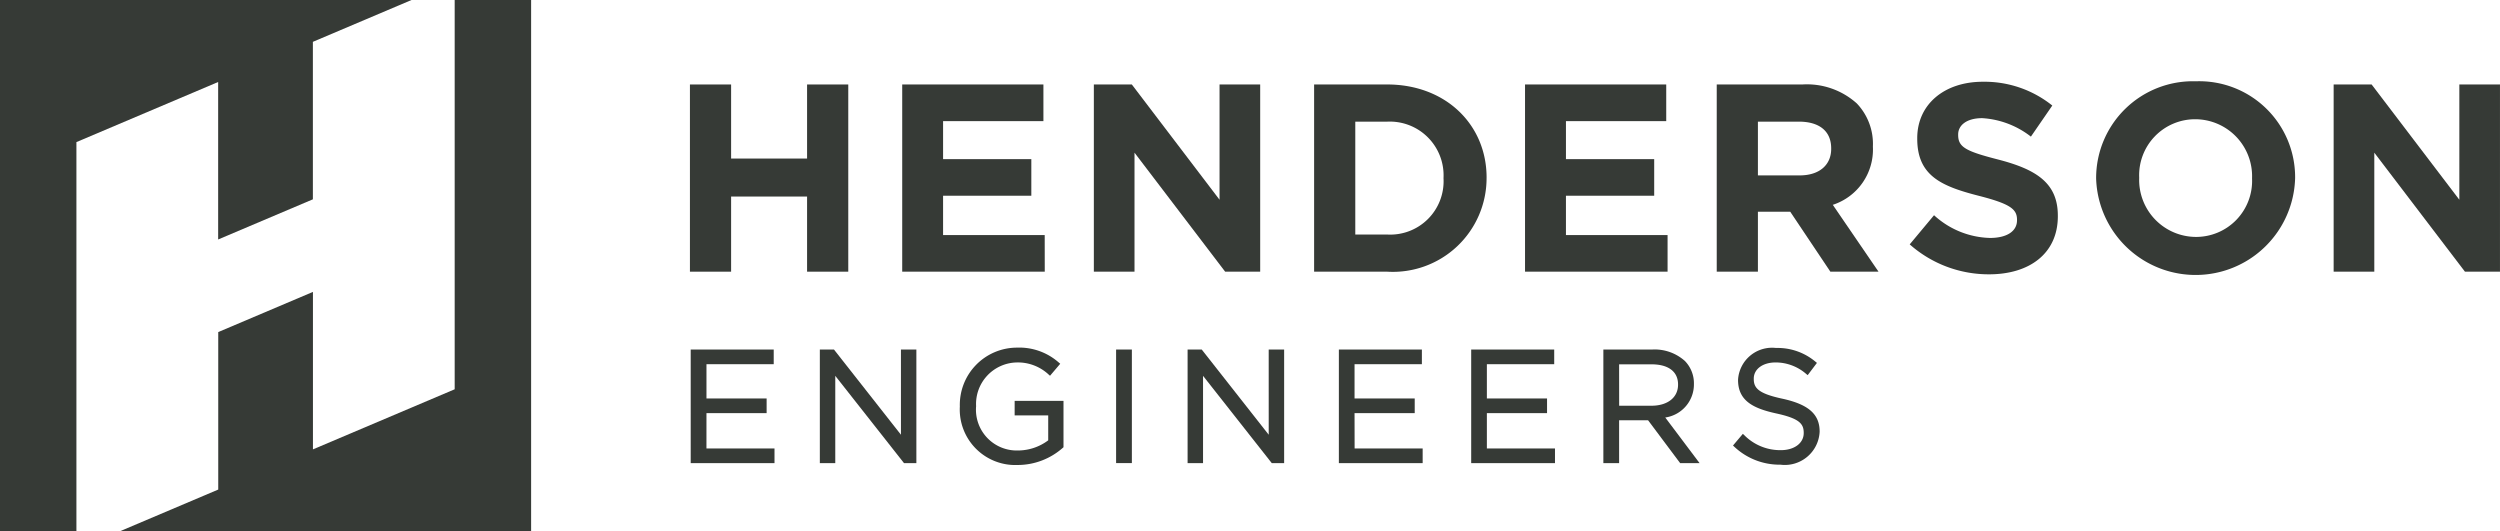
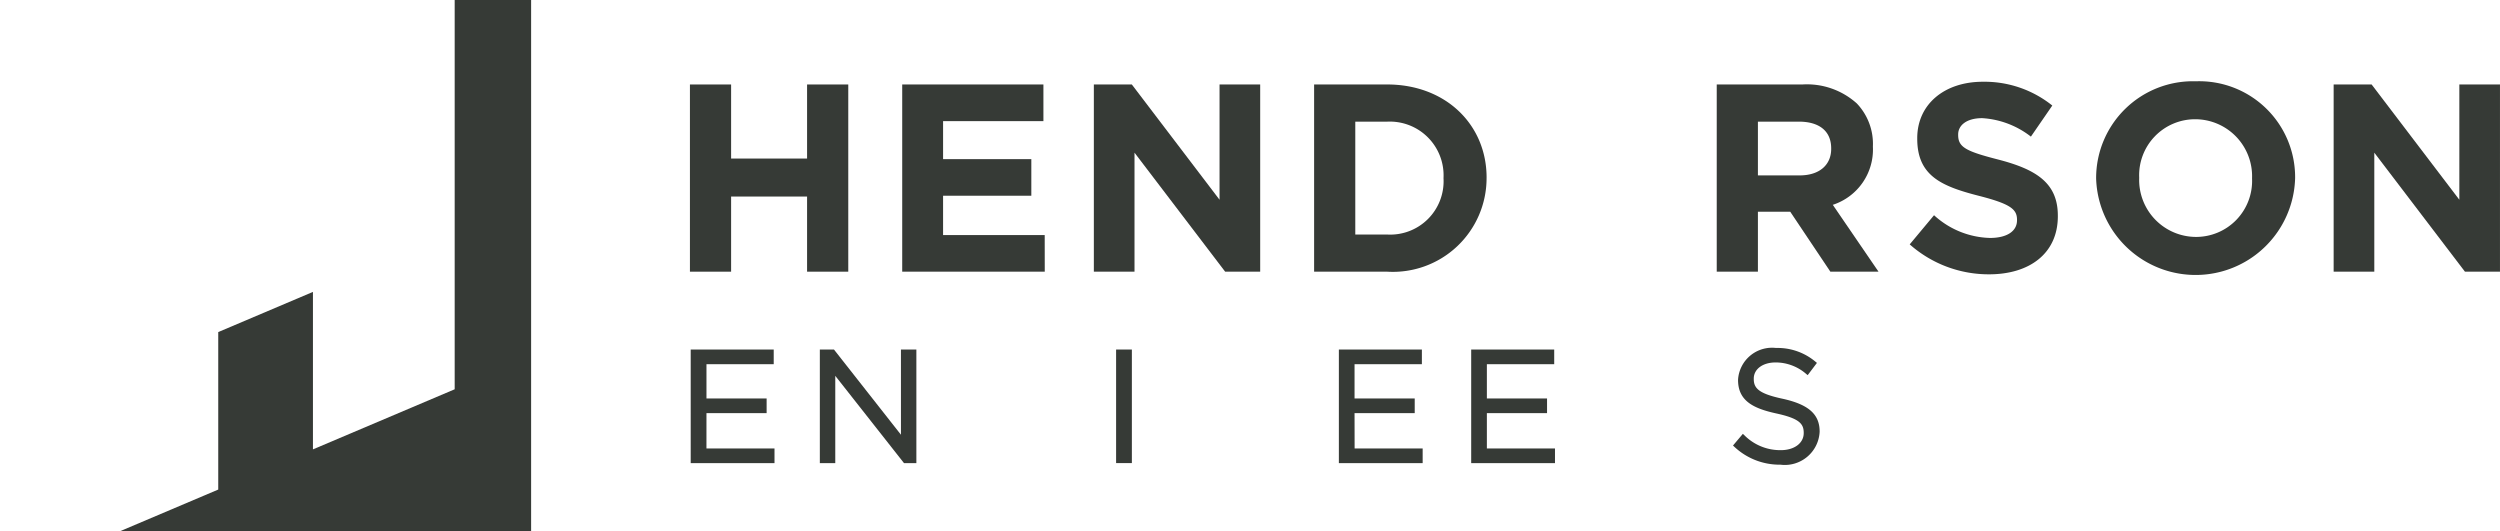
<svg xmlns="http://www.w3.org/2000/svg" width="144.794" height="30.776" viewBox="0 0 144.794 30.776">
  <g id="Group_40" data-name="Group 40" transform="translate(-483 -96.061)">
    <path id="Path_58" data-name="Path 58" d="M616.512,258.8V247.958h-2.386v4.29h-4.4v-4.29h-2.385V258.8h2.385v-4.352h4.4V258.8Z" transform="translate(-84.382 -147.004)" fill="#363a36" />
    <path id="Path_59" data-name="Path 59" d="M622.375,256.678h-5.886V254.4H621.6V252.28h-5.111v-2.2H622.3v-2.122h-8.178V258.8h8.256Z" transform="translate(-78.868 -147.004)" fill="#363a36" />
    <path id="Path_60" data-name="Path 60" d="M629.874,258.8V247.958H627.52v6.676l-5.08-6.676h-2.2V258.8h2.355v-6.892l5.25,6.892Z" transform="translate(-73.887 -147.004)" fill="#363a36" />
    <path id="Path_61" data-name="Path 61" d="M637.263,253.348c0-3.051-2.354-5.391-5.762-5.391h-4.228V258.8H631.5a5.428,5.428,0,0,0,5.762-5.421Zm-2.494.062a3.09,3.09,0,0,1-3.268,3.238h-1.843v-6.537H631.5a3.114,3.114,0,0,1,3.268,3.268Z" transform="translate(-68.163 -147.004)" fill="#363a36" />
-     <path id="Path_62" data-name="Path 62" d="M642.264,256.678h-5.886V254.4h5.111V252.28h-5.111v-2.2h5.808v-2.122h-8.178V258.8h8.256Z" transform="translate(-62.682 -147.004)" fill="#363a36" />
    <path id="Path_63" data-name="Path 63" d="M649.175,251.567v-.031a3.394,3.394,0,0,0-.93-2.478,4.317,4.317,0,0,0-3.16-1.1H640.13V258.8h2.385v-3.47h1.874l2.323,3.47H649.5l-2.648-3.872A3.367,3.367,0,0,0,649.175,251.567Zm-2.416.123c0,.914-.667,1.534-1.828,1.534h-2.416v-3.114h2.369c1.163,0,1.875.528,1.875,1.549Z" transform="translate(-57.701 -147.004)" fill="#363a36" />
    <path id="Path_64" data-name="Path 64" d="M651.435,252.38c-1.874-.481-2.338-.713-2.338-1.426v-.031c0-.526.481-.945,1.393-.945a5.085,5.085,0,0,1,2.82,1.07l1.239-1.8a6.272,6.272,0,0,0-4.028-1.378c-2.215,0-3.794,1.3-3.794,3.268v.031c0,2.153,1.409,2.757,3.595,3.314,1.812.466,2.184.775,2.184,1.379v.031c0,.637-.589,1.023-1.565,1.023A4.976,4.976,0,0,1,647.7,255.6l-1.409,1.689a6.9,6.9,0,0,0,4.6,1.734c2.338,0,3.979-1.208,3.979-3.361v-.031C654.874,253.742,653.635,252.953,651.435,252.38Z" transform="translate(-52.685 -147.074)" fill="#363a36" />
    <path id="Path_65" data-name="Path 65" d="M658.022,247.856a5.607,5.607,0,0,0-5.777,5.606v.031a5.765,5.765,0,0,0,11.525-.031v-.031A5.556,5.556,0,0,0,658.022,247.856Zm3.254,5.637a3.244,3.244,0,0,1-3.254,3.377,3.3,3.3,0,0,1-3.283-3.408v-.031a3.242,3.242,0,0,1,3.252-3.377,3.3,3.3,0,0,1,3.285,3.408Z" transform="translate(-47.842 -147.087)" fill="#363a36" />
    <path id="Path_66" data-name="Path 66" d="M667.109,247.958v6.676l-5.08-6.676h-2.2V258.8h2.355v-6.892l5.25,6.892h2.029V247.958Z" transform="translate(-41.67 -147.004)" fill="#363a36" />
-     <path id="Path_67" data-name="Path 67" d="M597.946,259.13l5.486-2.326v-9.121l5.71-2.422H585.31v30.776h4.427V253.49l8.209-3.481Z" transform="translate(-102.311 -149.199)" fill="#363a36" />
    <path id="Path_68" data-name="Path 68" d="M608.536,267.806l-8.209,3.481v-9.121l-5.485,2.327v9.121l-5.71,2.422h23.831V245.261h-4.427Z" transform="translate(-99.202 -149.199)" fill="#363a36" />
    <path id="Path_69" data-name="Path 69" d="M608.279,260.107h3.484v-.849h-3.484V257.27h3.895v-.849h-4.808V263h4.853v-.849h-3.941Z" transform="translate(-84.362 -140.117)" fill="#363a36" />
    <path id="Path_70" data-name="Path 70" d="M616.188,261.357l-3.88-4.936h-.818V263h.894v-5.055l3.98,5.055h.717v-6.577h-.894Z" transform="translate(-81.007 -140.117)" fill="#363a36" />
-     <path id="Path_71" data-name="Path 71" d="M619.135,260.284h1.944v1.446a2.927,2.927,0,0,1-1.747.588,2.363,2.363,0,0,1-2.43-2.557v-.018a2.406,2.406,0,0,1,2.329-2.523,2.611,2.611,0,0,1,1.881.707l.072.063.591-.695-.074-.063a3.457,3.457,0,0,0-2.441-.871,3.314,3.314,0,0,0-3.3,3.4v.018a3.216,3.216,0,0,0,3.345,3.379,3.949,3.949,0,0,0,2.626-1l.033-.029v-2.684h-2.829Z" transform="translate(-77.369 -140.166)" fill="#363a36" />
    <rect id="Rectangle_6" data-name="Rectangle 6" width="0.913" height="6.577" transform="translate(547.642 116.305)" fill="#363a36" />
-     <path id="Path_72" data-name="Path 72" d="M627.931,261.357l-3.88-4.936h-.818V263h.894v-5.055l3.98,5.055h.717v-6.577h-.894Z" transform="translate(-71.45 -140.117)" fill="#363a36" />
-     <path id="Path_73" data-name="Path 73" d="M628.974,260.107h3.485v-.849h-3.485V257.27h3.9v-.849h-4.808V263h4.853v-.849h-3.941Z" transform="translate(-67.522 -140.117)" fill="#363a36" />
+     <path id="Path_73" data-name="Path 73" d="M628.974,260.107h3.485v-.849h-3.485V257.27h3.9v-.849h-4.808V263h4.853v-.849h-3.941" transform="translate(-67.522 -140.117)" fill="#363a36" />
    <path id="Path_74" data-name="Path 74" d="M633.2,260.107h3.485v-.849H633.2V257.27h3.9v-.849h-4.808V263h4.853v-.849H633.2Z" transform="translate(-64.084 -140.117)" fill="#363a36" />
-     <path id="Path_75" data-name="Path 75" d="M641.755,258.433v-.018a1.854,1.854,0,0,0-.521-1.328,2.624,2.624,0,0,0-1.883-.666H636.51V263h.912v-2.481H639.1L640.956,263h1.125l-1.986-2.641A1.936,1.936,0,0,0,641.755,258.433Zm-4.333-1.154H639.3c.976,0,1.536.423,1.536,1.163v.018c0,.74-.606,1.217-1.545,1.217h-1.866Z" transform="translate(-60.647 -140.117)" fill="#363a36" />
    <path id="Path_76" data-name="Path 76" d="M643.511,259.311c-1.4-.3-1.658-.622-1.658-1.146v-.018c0-.551.521-.936,1.264-.936a2.7,2.7,0,0,1,1.781.673l.078.062.535-.709-.073-.06a3.417,3.417,0,0,0-2.3-.805,1.973,1.973,0,0,0-2.195,1.839v.018c0,1.206.887,1.647,2.22,1.937s1.583.6,1.583,1.119v.018c0,.582-.546.988-1.326.988a2.93,2.93,0,0,1-2.126-.878l-.073-.067-.571.677.069.064a3.822,3.822,0,0,0,2.673,1.045,2.021,2.021,0,0,0,2.276-1.9v-.02C645.668,260.209,645.022,259.641,643.511,259.311Z" transform="translate(-57.279 -140.158)" fill="#363a36" />
  </g>
</svg>